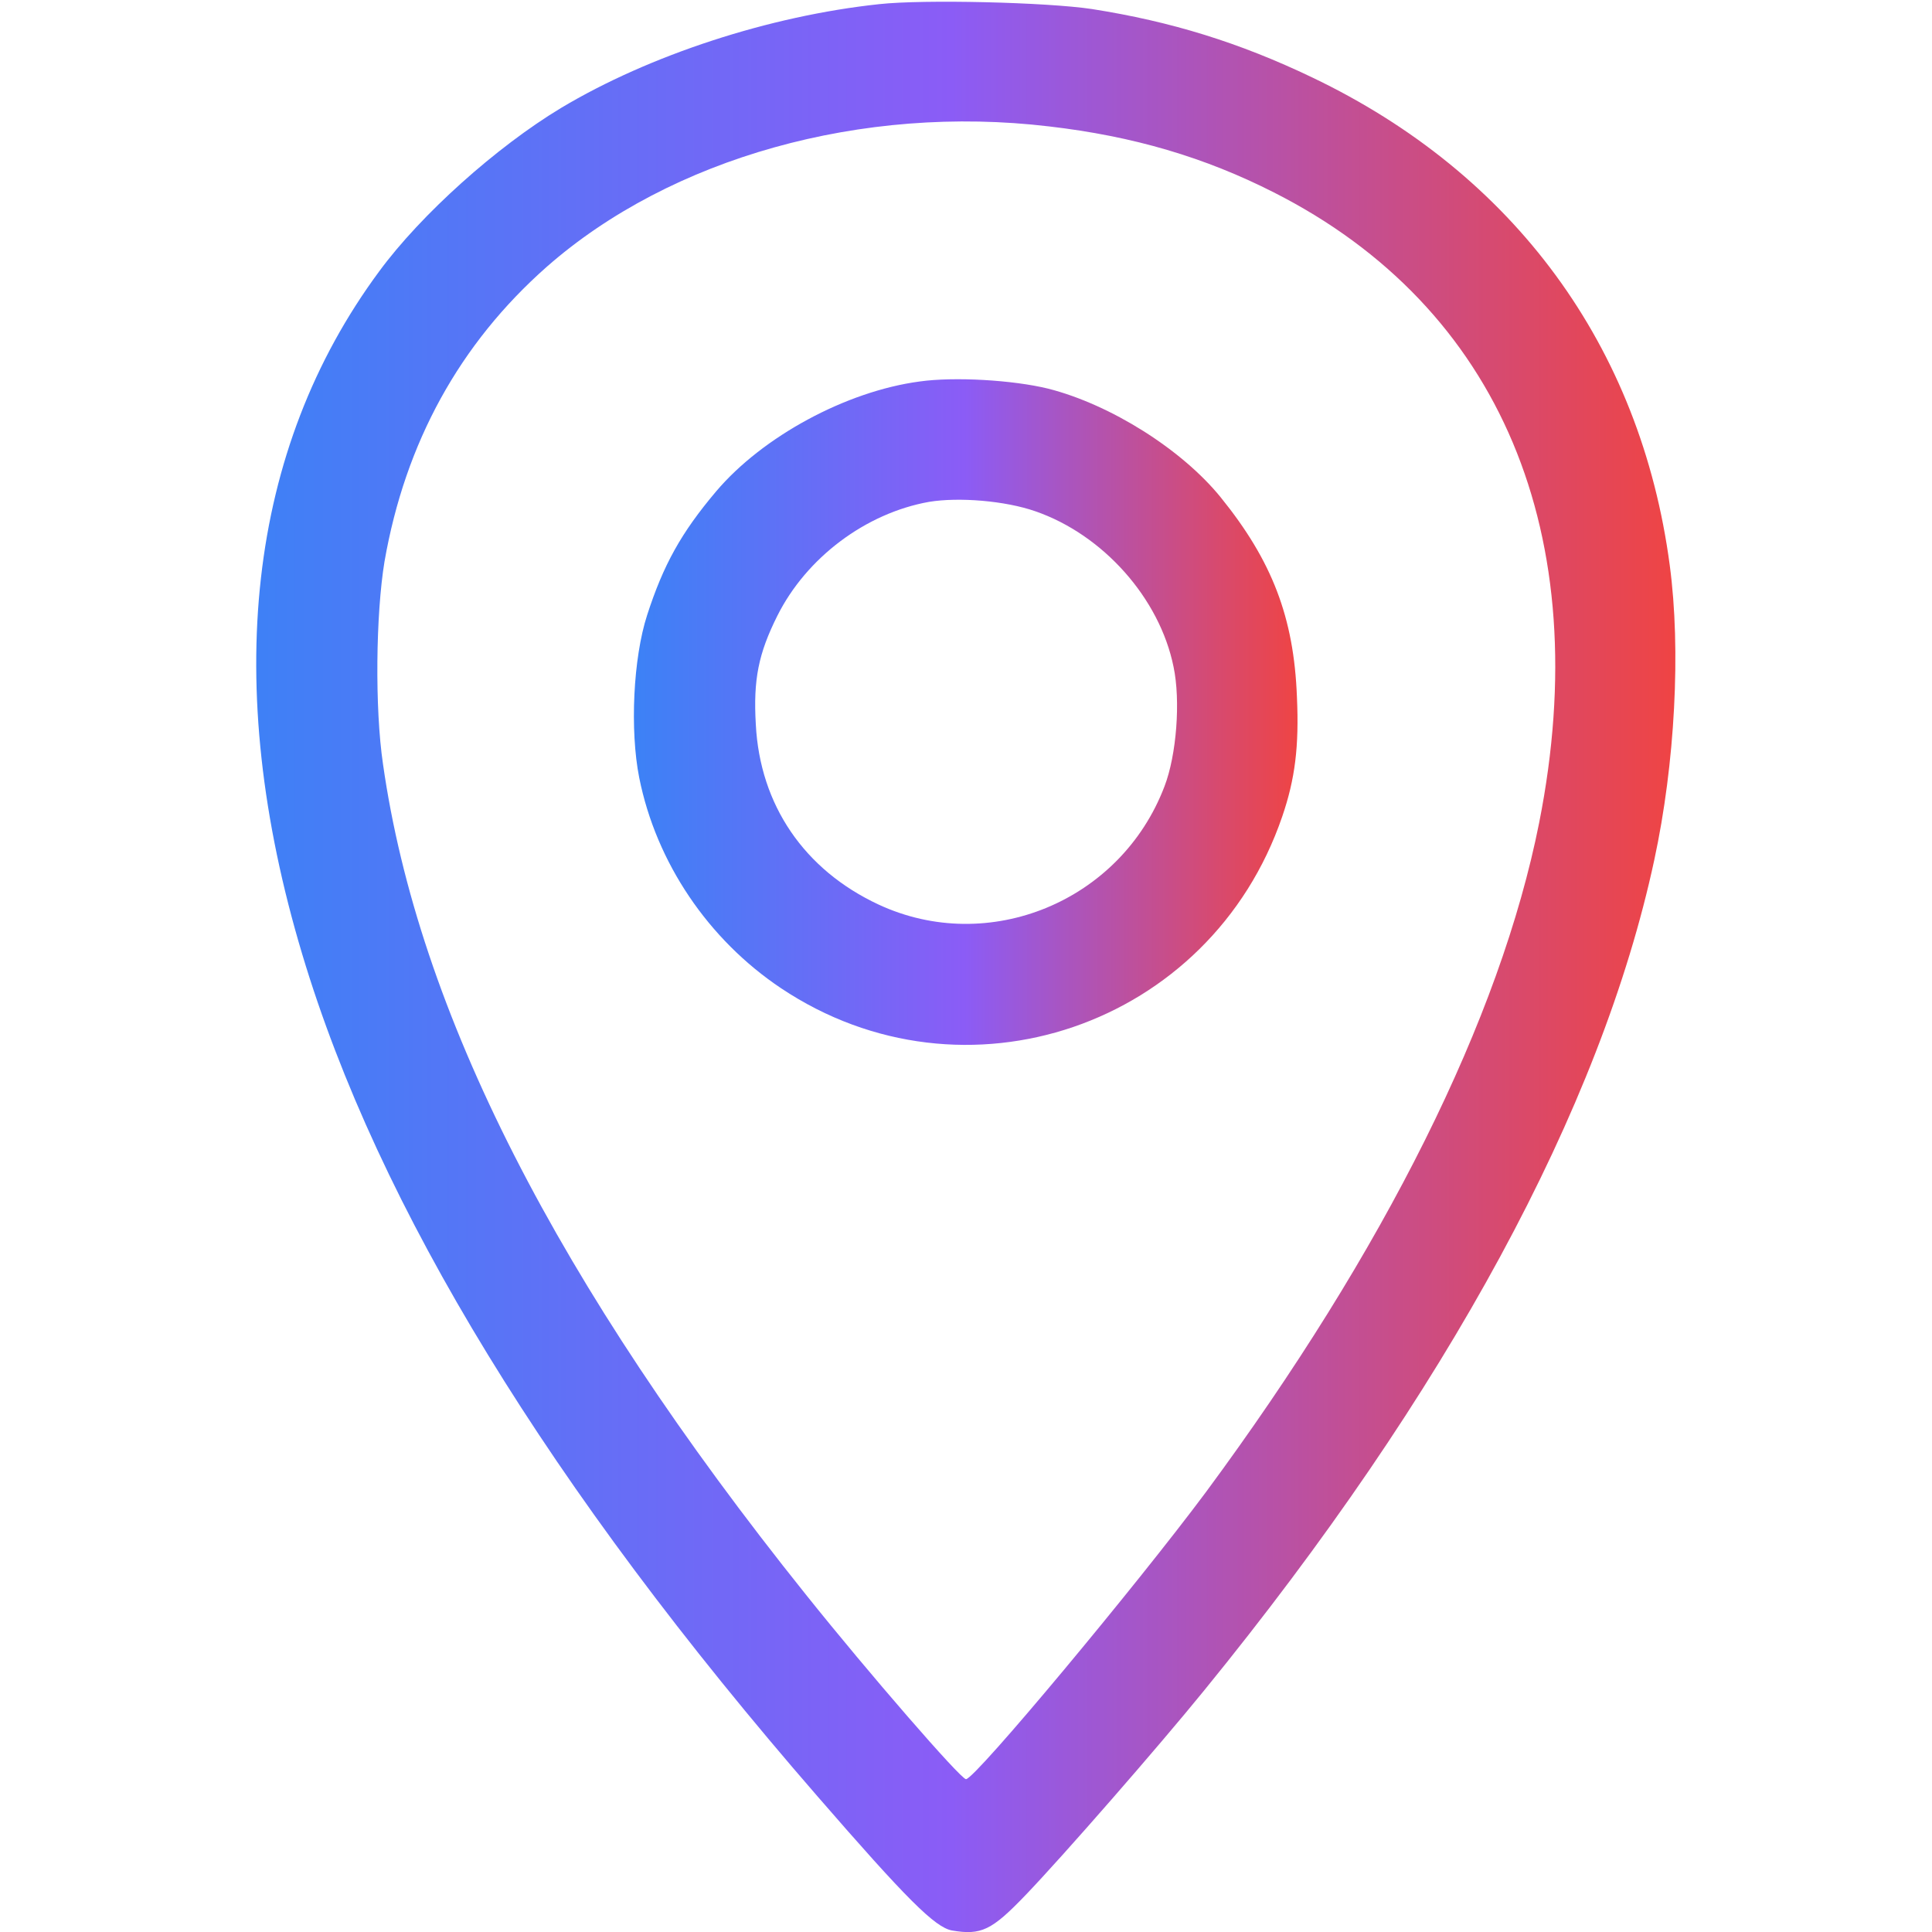
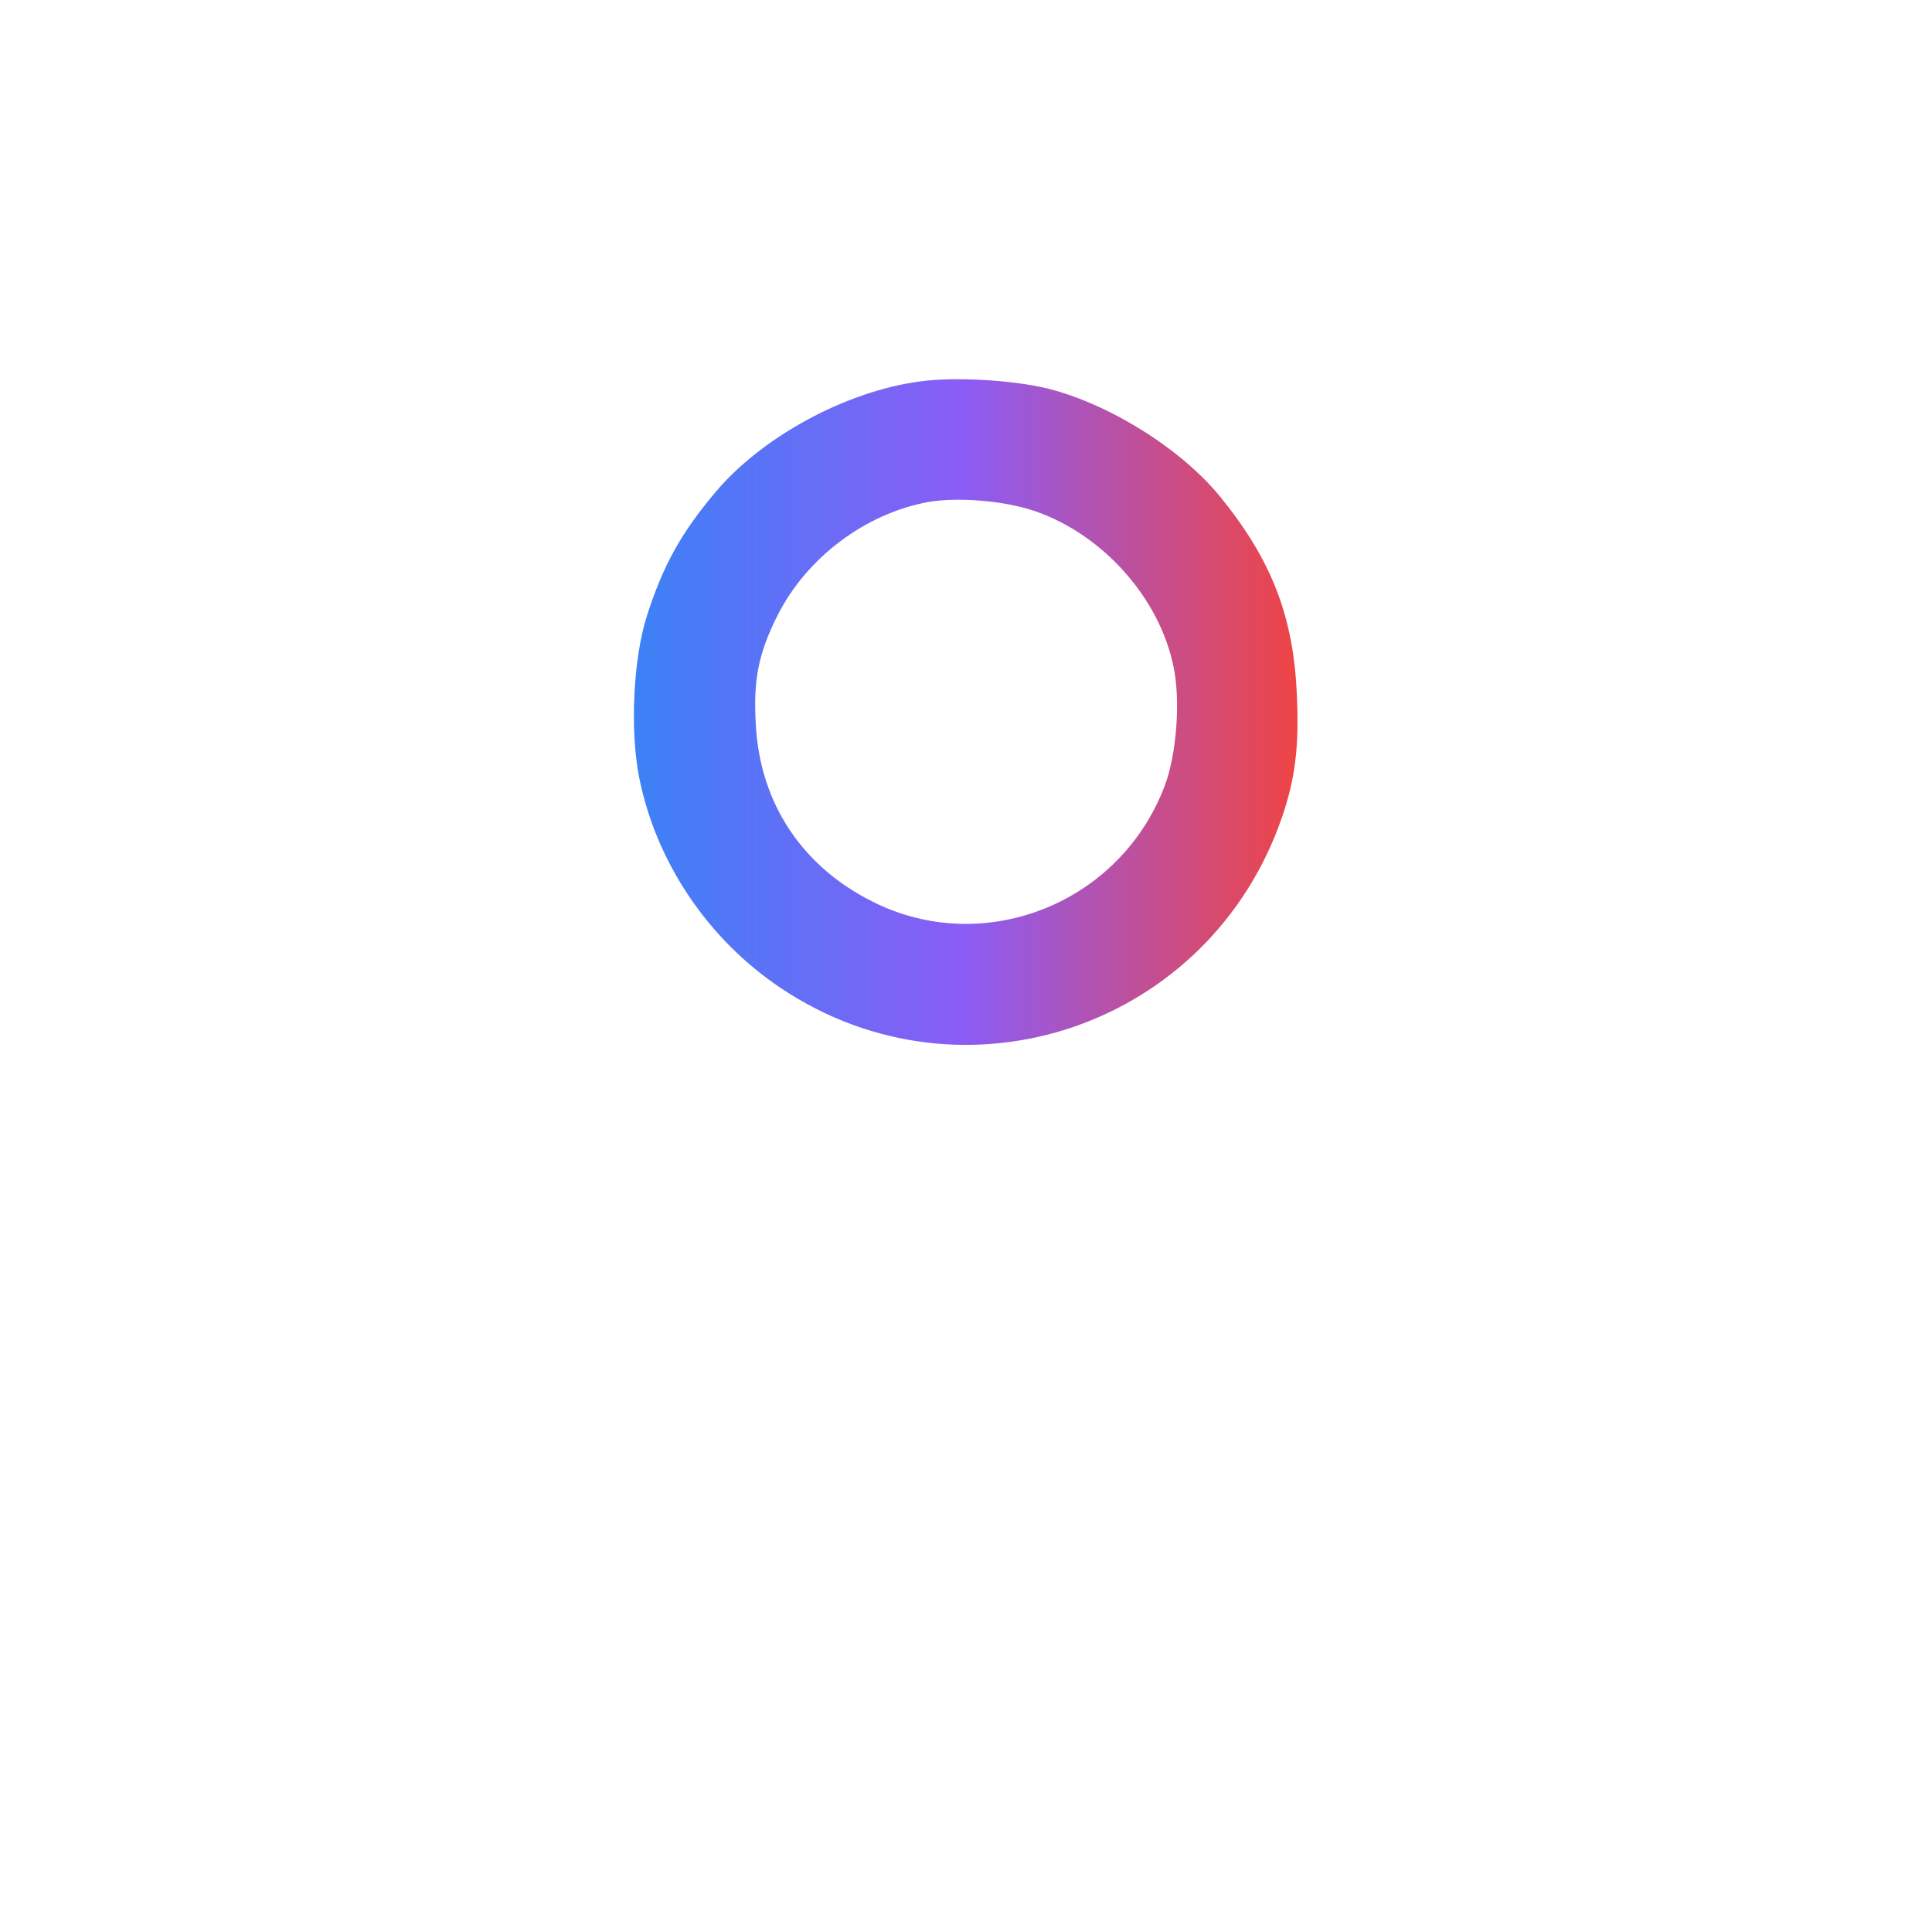
<svg xmlns="http://www.w3.org/2000/svg" version="1.0" width="512pt" height="512pt" viewBox="0 0 512 512" preserveAspectRatio="xMidYMid meet">
  <defs>
    <linearGradient id="monDegrade" x1="0%" y1="0%" x2="100%" y2="0%">
      <stop offset="0%" stop-color="#3b82f6" />
      <stop offset="50%" stop-color="#8b5cf6" />
      <stop offset="100%" stop-color="#ef4444" />
    </linearGradient>
  </defs>
  <g transform="translate(0,512) scale(0.1,-0.1)" fill="url(#monDegrade)" stroke="none">
-     <path d="M2330 5109 c-291 -31 -609 -135 -843 -275 -171 -103 -371 -282 -482 -433 -349 -472 -419 -1093 -204 -1810 201 -671 656 -1415 1365 -2231 236 -272 312 -348 357 -356 77 -13 105 0 195 94 98 102 352 393 473 542 643 789 1052 1544 1193 2201 55 255 71 557 41 781 -77 580 -412 1037 -948 1293 -192 92 -373 148 -583 181 -119 18 -446 26 -564 13z m450 -324 c224 -26 413 -82 596 -175 600 -304 854 -908 703 -1670 -103 -519 -410 -1134 -883 -1774 -183 -246 -612 -761 -636 -761 -14 0 -258 281 -425 490 -659 823 -1027 1546 -1120 2200 -22 148 -19 398 4 537 55 315 199 577 430 781 329 289 836 431 1331 372z" />
    <path d="M2437 4109 c-195 -26 -416 -146 -539 -291 -93 -110 -140 -195 -183 -328 -37 -114 -46 -305 -21 -431 45 -225 183 -429 376 -558 485 -324 1138 -101 1328 455 34 99 45 186 39 317 -8 211 -66 361 -202 529 -103 127 -292 246 -457 288 -94 23 -249 32 -341 19z m307 -344 c179 -62 329 -230 366 -412 19 -90 8 -234 -24 -317 -116 -305 -466 -449 -758 -313 -197 92 -314 264 -325 477 -7 119 7 188 57 288 77 154 234 272 402 302 79 13 202 3 282 -25z" />
  </g>
</svg>